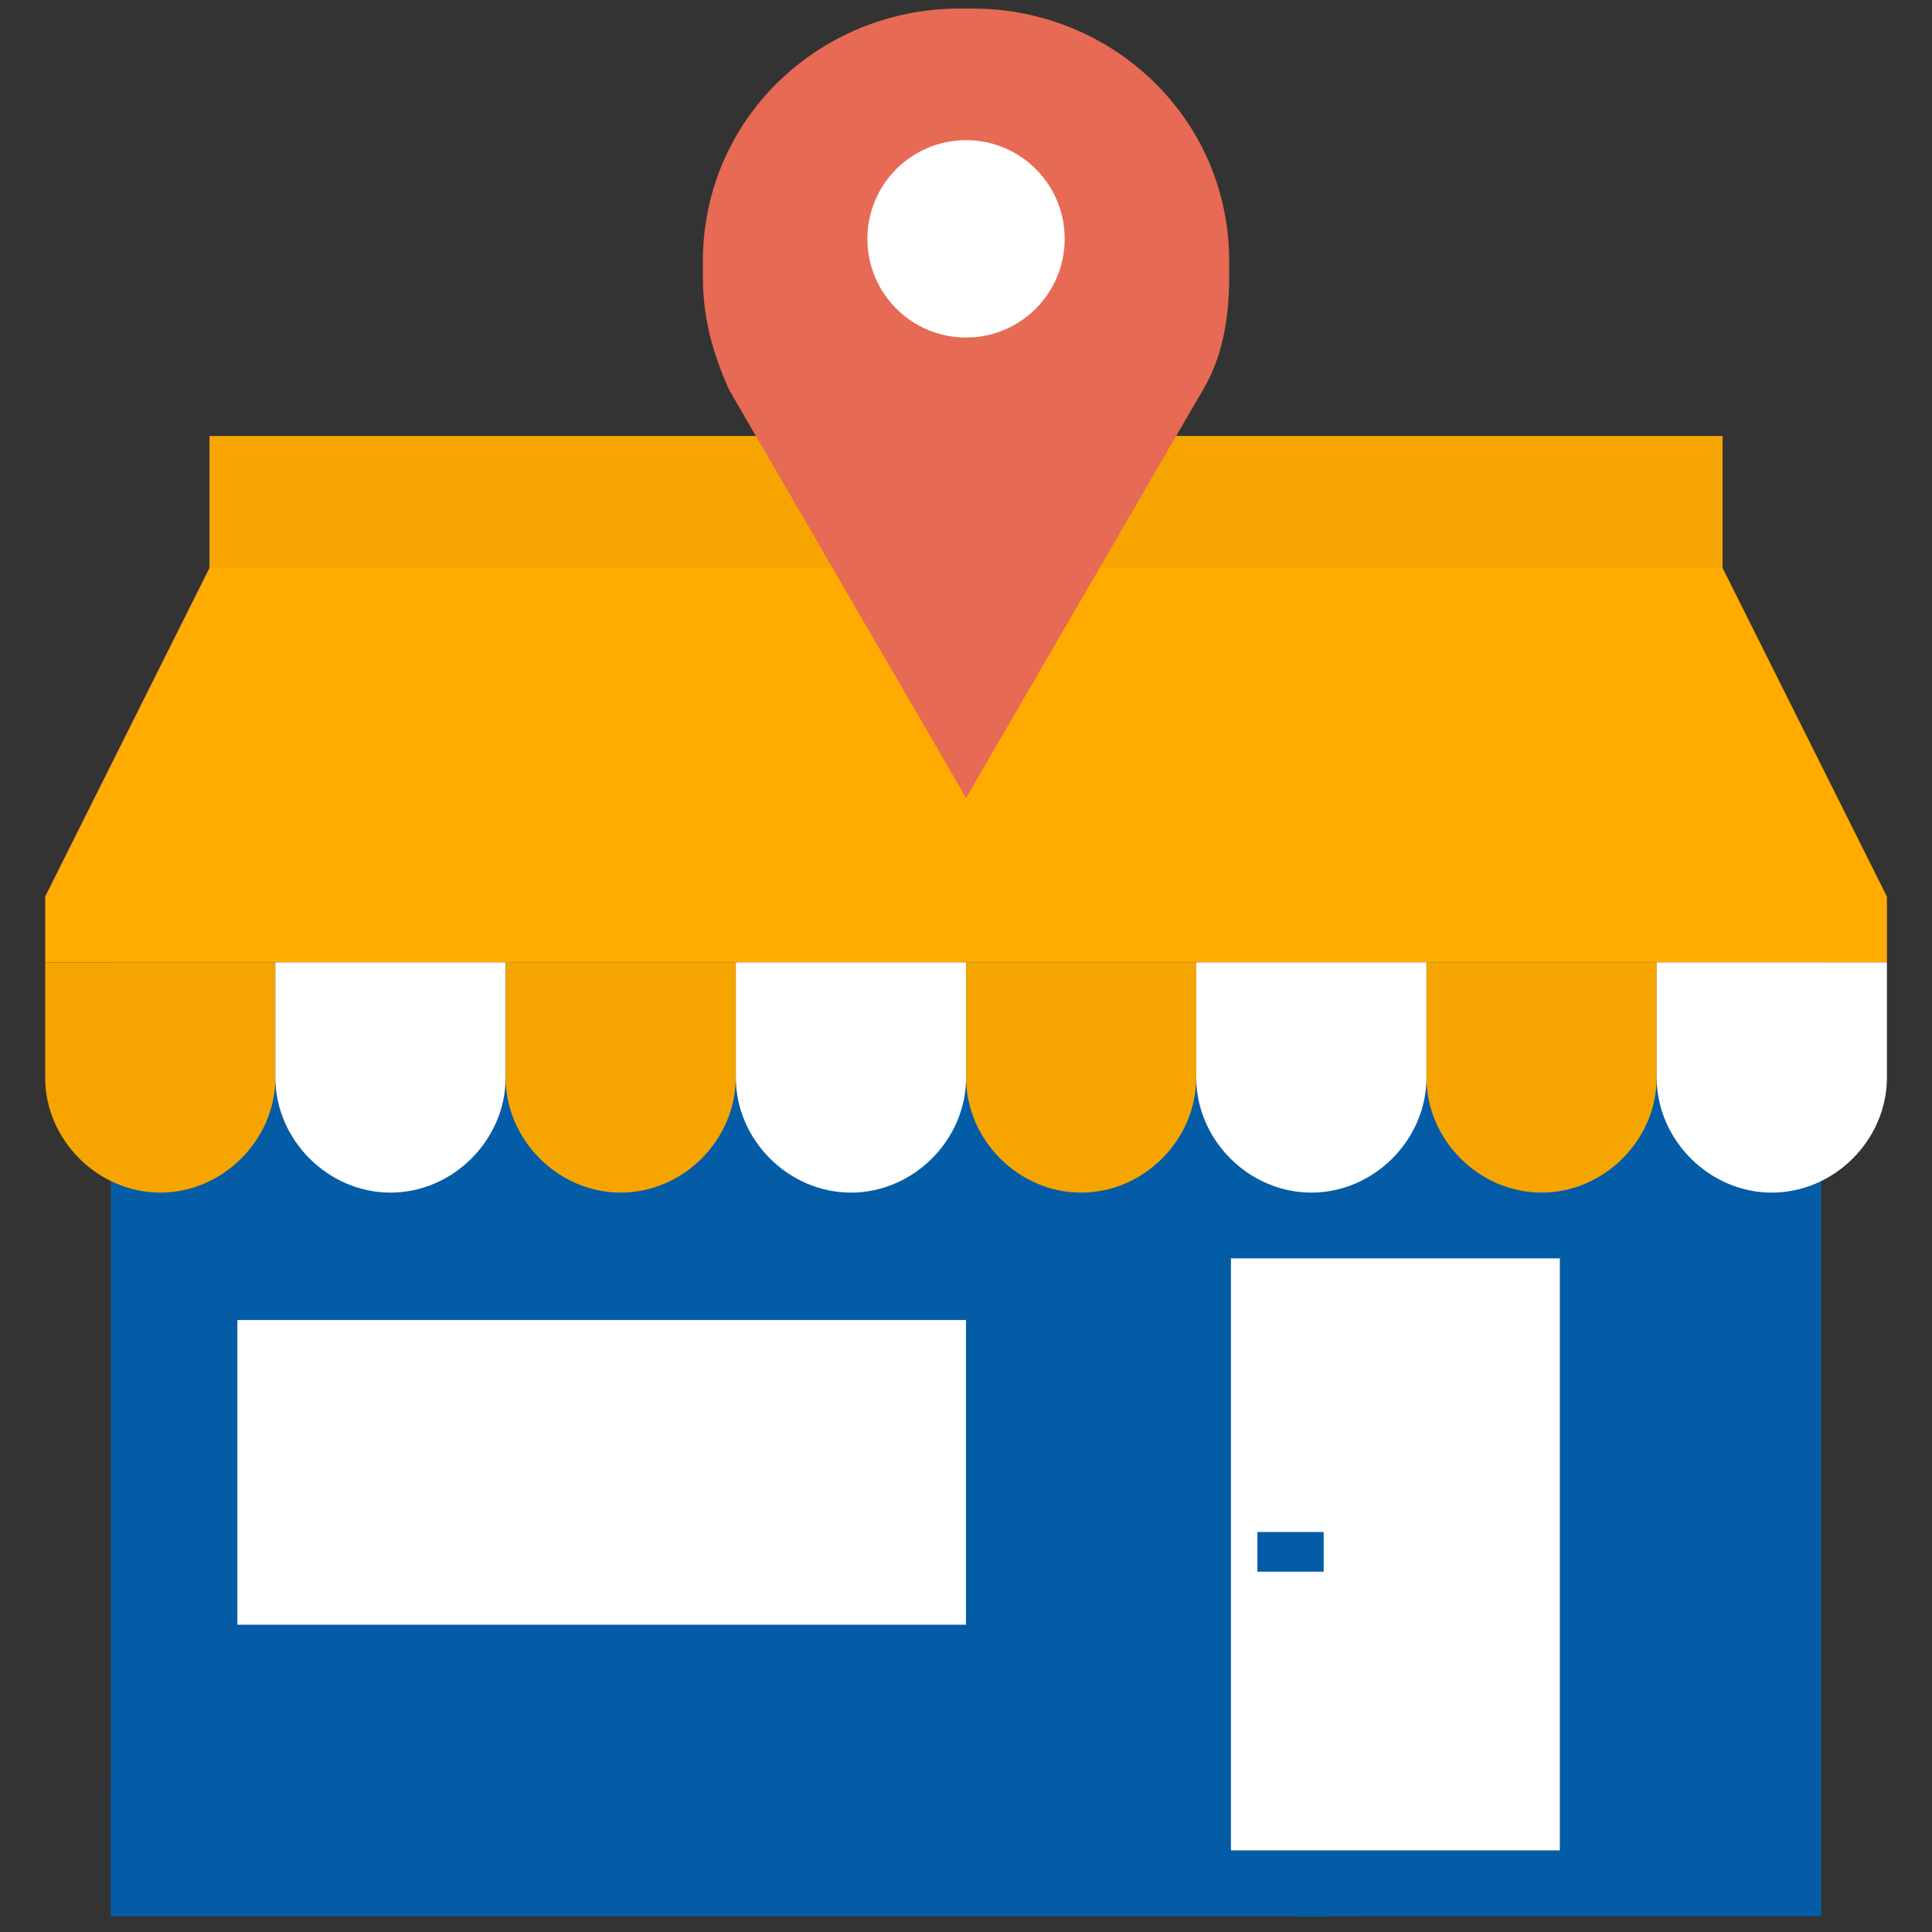
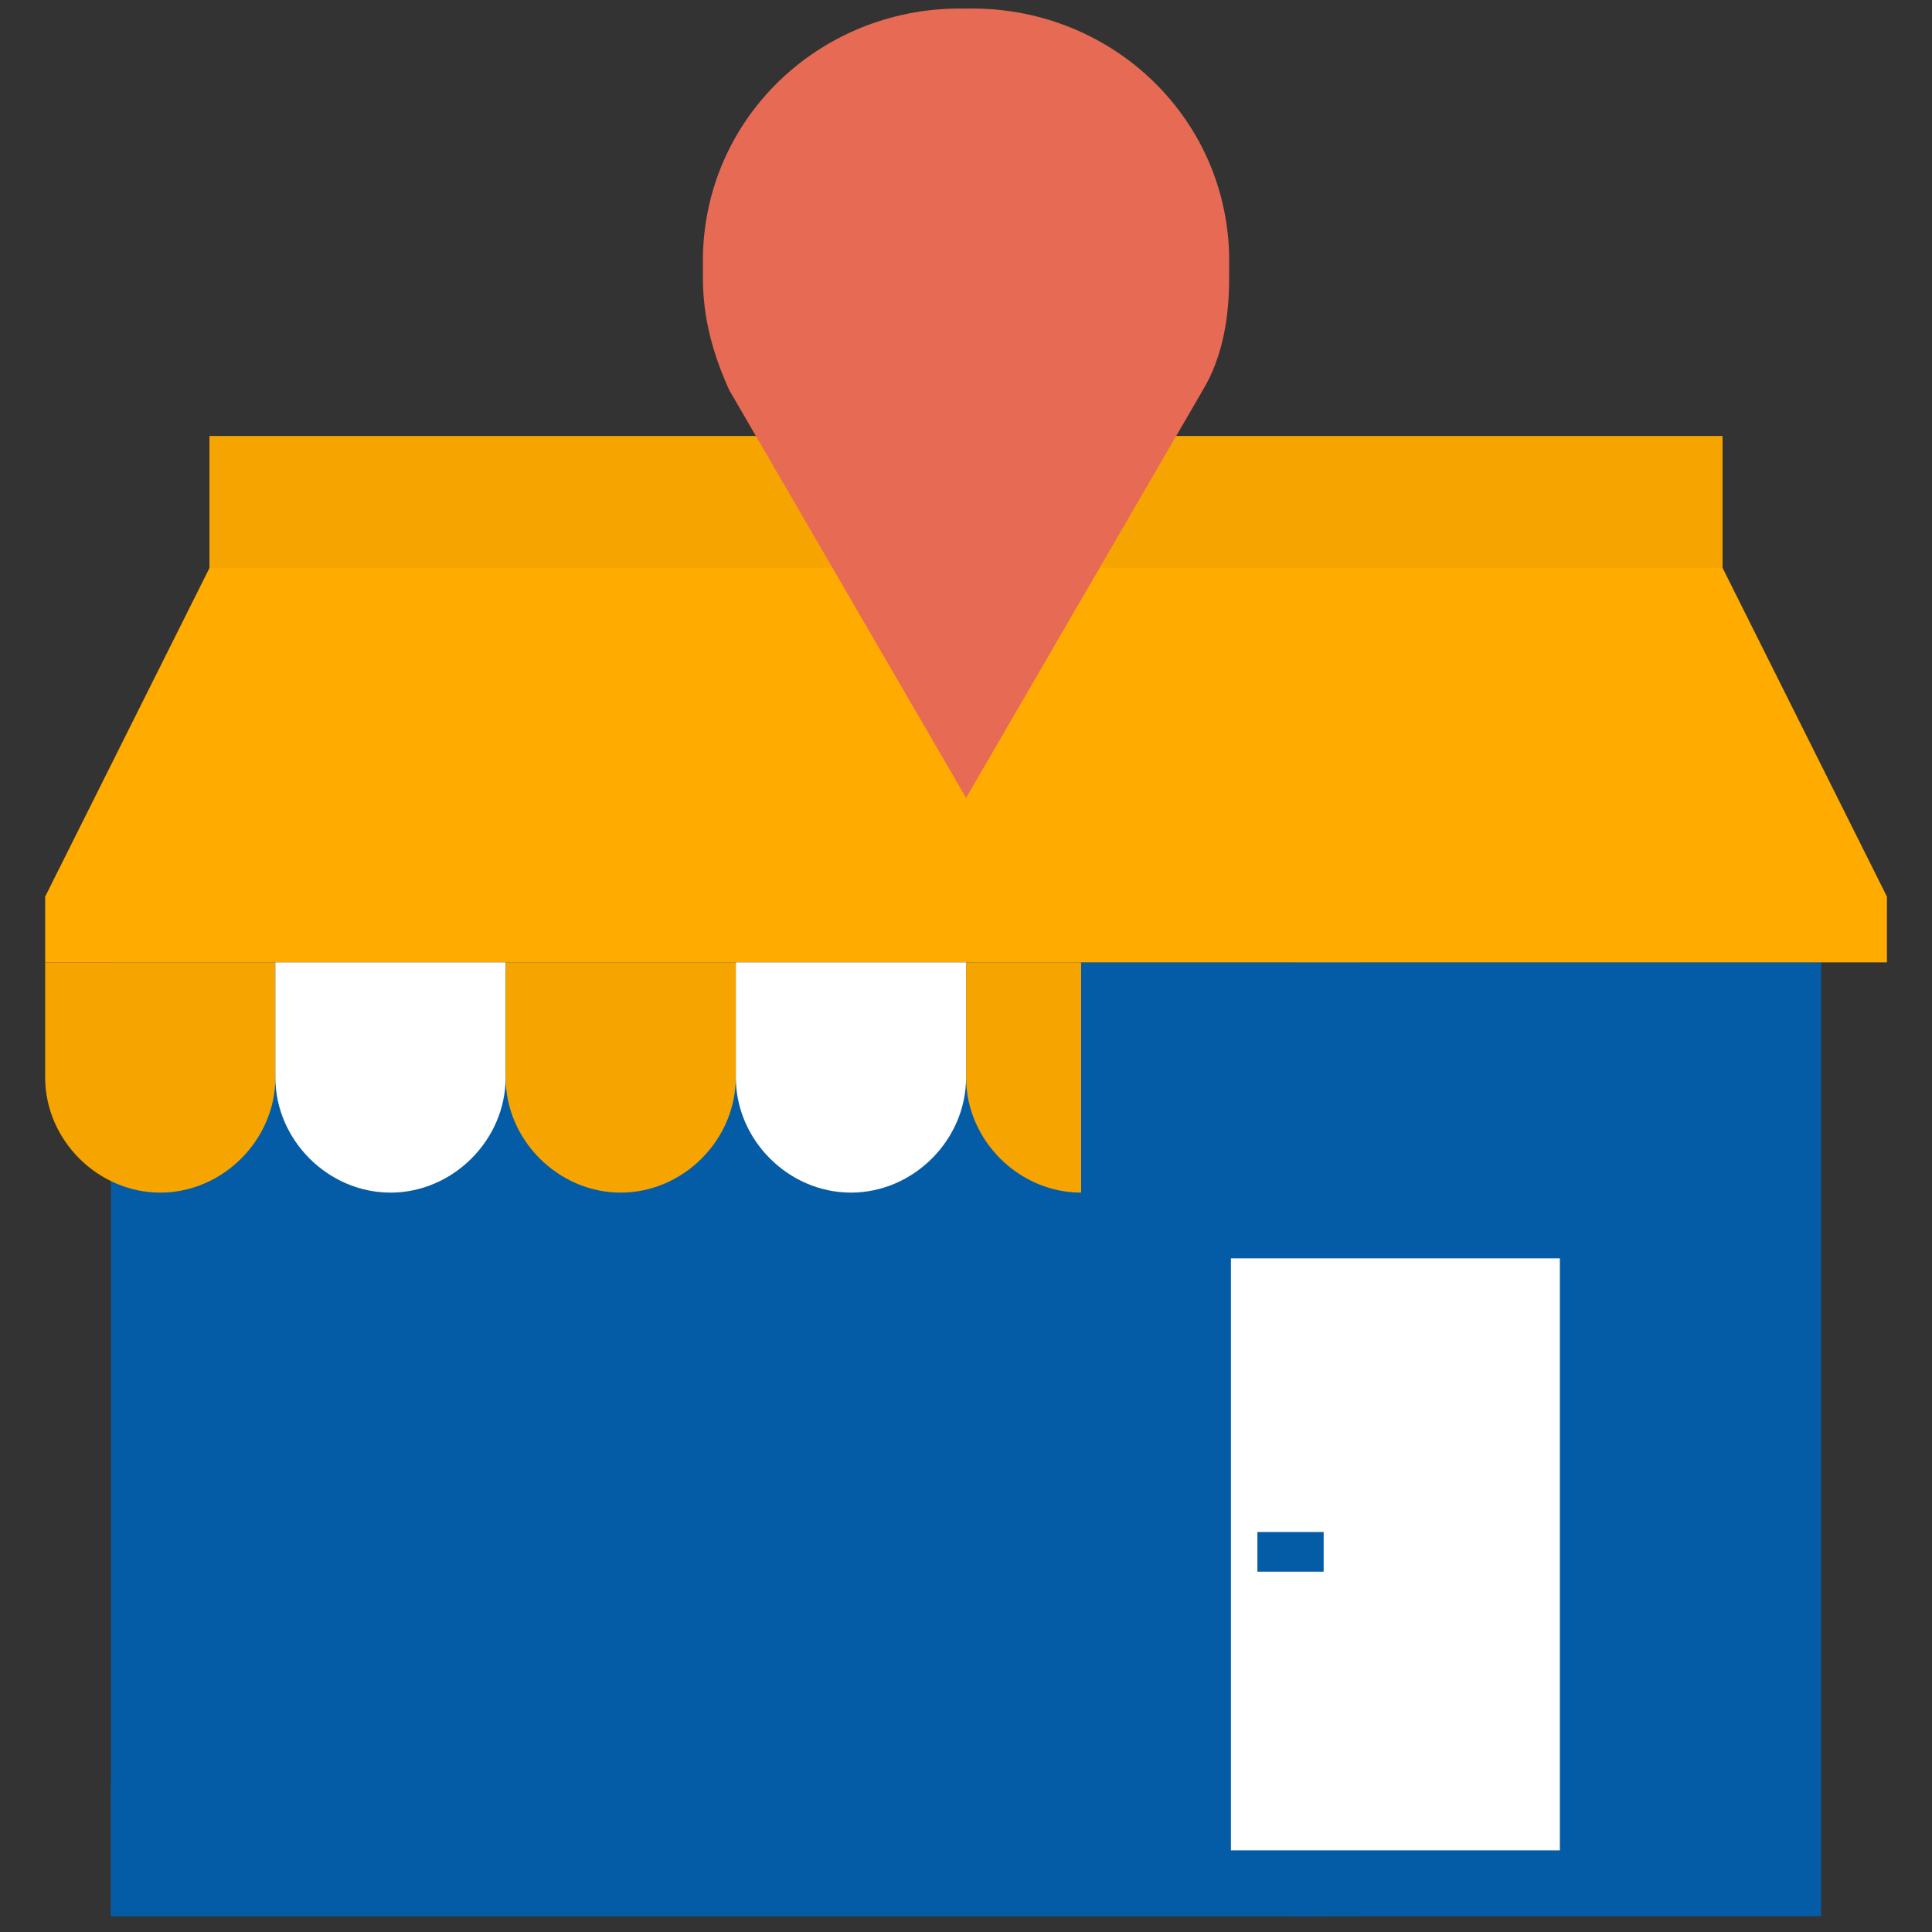
<svg xmlns="http://www.w3.org/2000/svg" width="24" height="24" viewBox="0 0 24 24" fill="none">
  <rect x="0" y="0" width="24" height="24" fill="#333333" stroke="none" />
  <g clip-path="url(#clip0_2_2168)">
    <path d="M1.378 11.955H22.623V23.803H1.378V11.955Z" fill="#045CA7" />
    <path d="M16.086 11.955H16.903V23.803H16.086V11.955Z" fill="#045CA7" />
-     <path d="M2.949 16.398H12V20.183H2.949V16.398Z" fill="white" />
    <path d="M1.378 22.169H16.494V23.803H1.378V22.169Z" fill="#045CA7" />
    <path d="M21.397 7.052V5.418H2.604V7.052L0.561 11.138V11.955H23.44V11.138L21.397 7.052Z" fill="#FFAB00" />
    <path d="M2.604 5.418H21.397V7.052H2.604V5.418Z" fill="#F6A500" />
    <path d="M12.001 0.107C10.244 0.066 8.773 1.414 8.732 3.171V3.457C8.732 3.947 8.855 4.397 9.059 4.846L12.001 9.912L14.942 4.846C15.187 4.438 15.269 3.947 15.269 3.457V3.171C15.228 1.414 13.758 0.066 12.001 0.107Z" fill="#E76A54" />
-     <path d="M13.226 2.967C13.226 3.644 12.678 4.193 12.001 4.193C11.324 4.193 10.775 3.644 10.775 2.967C10.775 2.29 11.324 1.741 12.001 1.741C12.678 1.741 13.226 2.29 13.226 2.967Z" fill="white" />
    <path d="M0.561 11.955V13.385C0.561 14.161 1.215 14.815 1.991 14.815C2.767 14.815 3.421 14.161 3.421 13.385V11.955" fill="#F6A500" />
    <path d="M6.281 11.955V13.385C6.281 14.161 5.627 14.815 4.851 14.815C4.075 14.815 3.421 14.161 3.421 13.385V11.955" fill="white" />
    <path d="M9.14 11.955V13.385C9.14 14.161 8.487 14.815 7.711 14.815C6.934 14.815 6.281 14.161 6.281 13.385V11.955" fill="#F6A500" />
    <path d="M12.001 11.955V13.385C12.001 14.161 11.347 14.815 10.571 14.815C9.794 14.815 9.141 14.161 9.141 13.385V11.955" fill="white" />
-     <path d="M12.001 11.955V13.385C12.001 14.161 12.654 14.815 13.43 14.815C14.207 14.815 14.86 14.161 14.86 13.385V11.955" fill="#F6A500" />
-     <path d="M14.86 11.955V13.385C14.86 14.161 15.514 14.815 16.29 14.815C17.066 14.815 17.72 14.161 17.72 13.385V11.955" fill="white" />
-     <path d="M17.72 11.955V13.385C17.72 14.161 18.374 14.815 19.15 14.815C19.926 14.815 20.58 14.161 20.58 13.385V11.955" fill="#F6A500" />
-     <path d="M20.58 11.955V13.385C20.58 14.161 21.234 14.815 22.01 14.815C22.786 14.815 23.44 14.161 23.44 13.385V11.955" fill="white" />
+     <path d="M12.001 11.955V13.385C12.001 14.161 12.654 14.815 13.43 14.815V11.955" fill="#F6A500" />
    <path d="M15.291 15.632H19.377V22.986H15.291V15.632Z" fill="white" />
    <path d="M15.62 19.031H16.443V19.524H15.62V19.031Z" fill="#045CA7" />
  </g>
  <defs>
    <clipPath id="clip0_2_2168">
      <rect width="23.697" height="23.697" fill="white" transform="translate(0.152 0.106)" />
    </clipPath>
  </defs>
</svg>